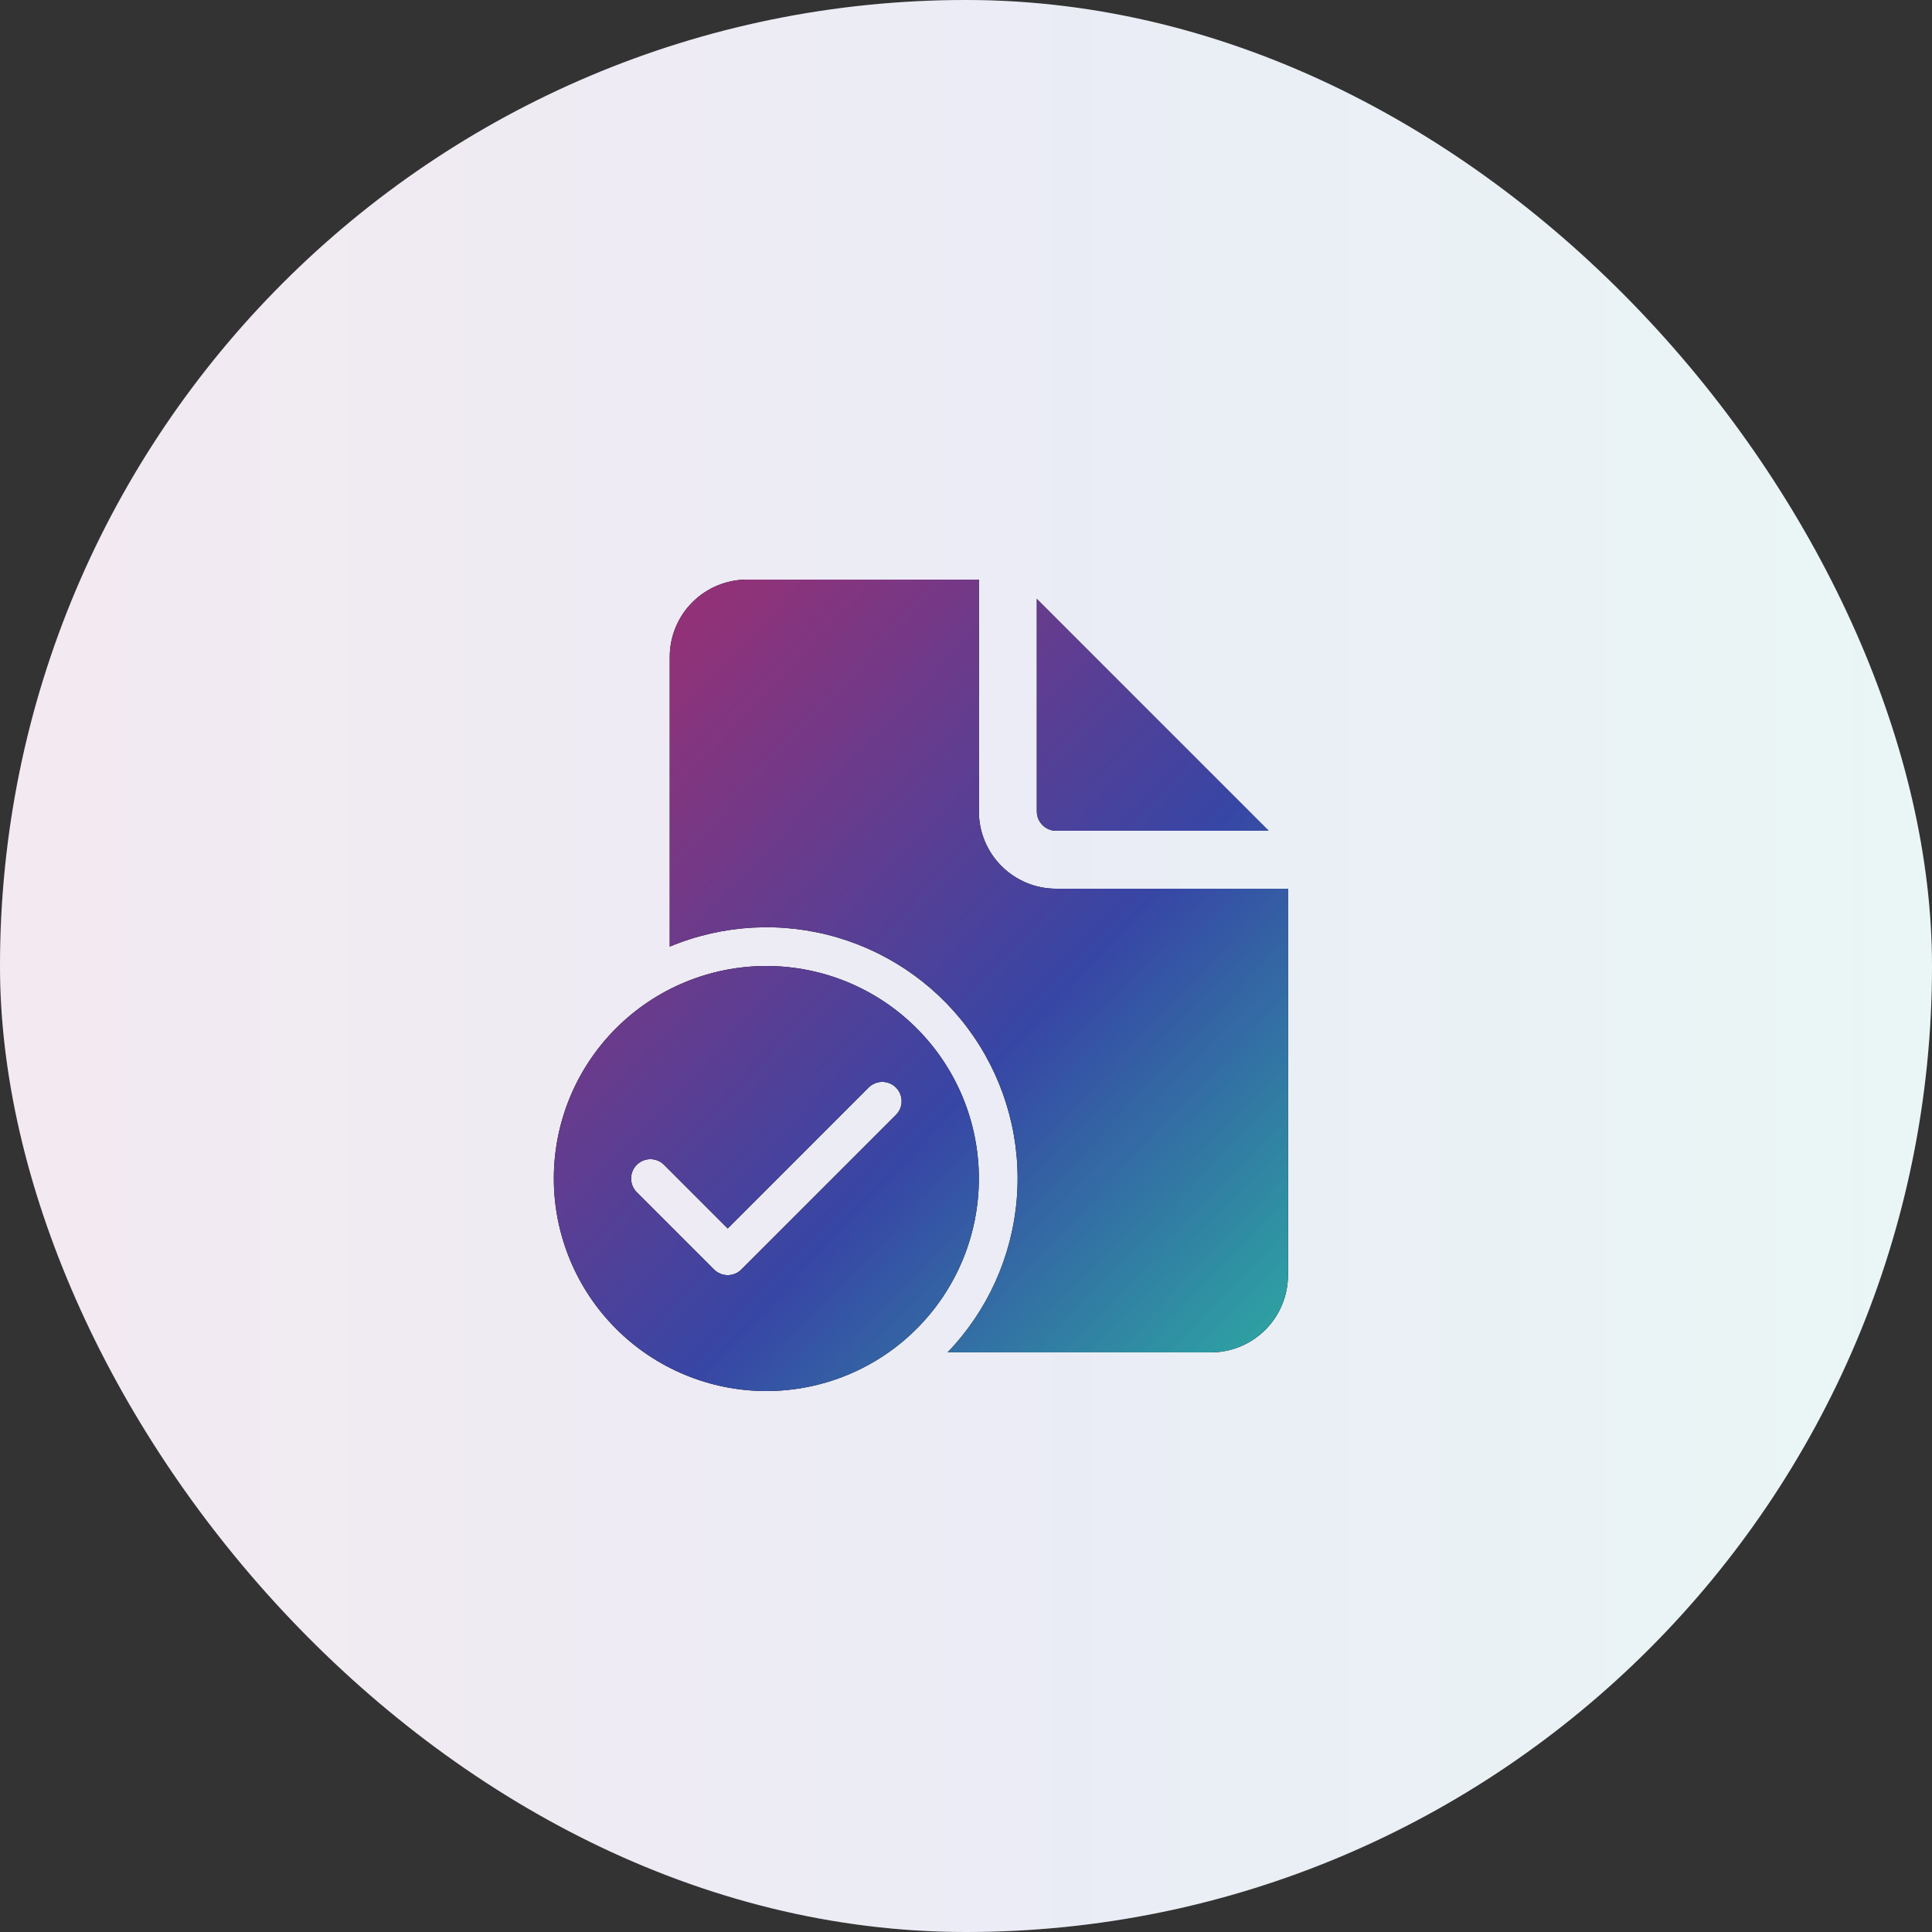
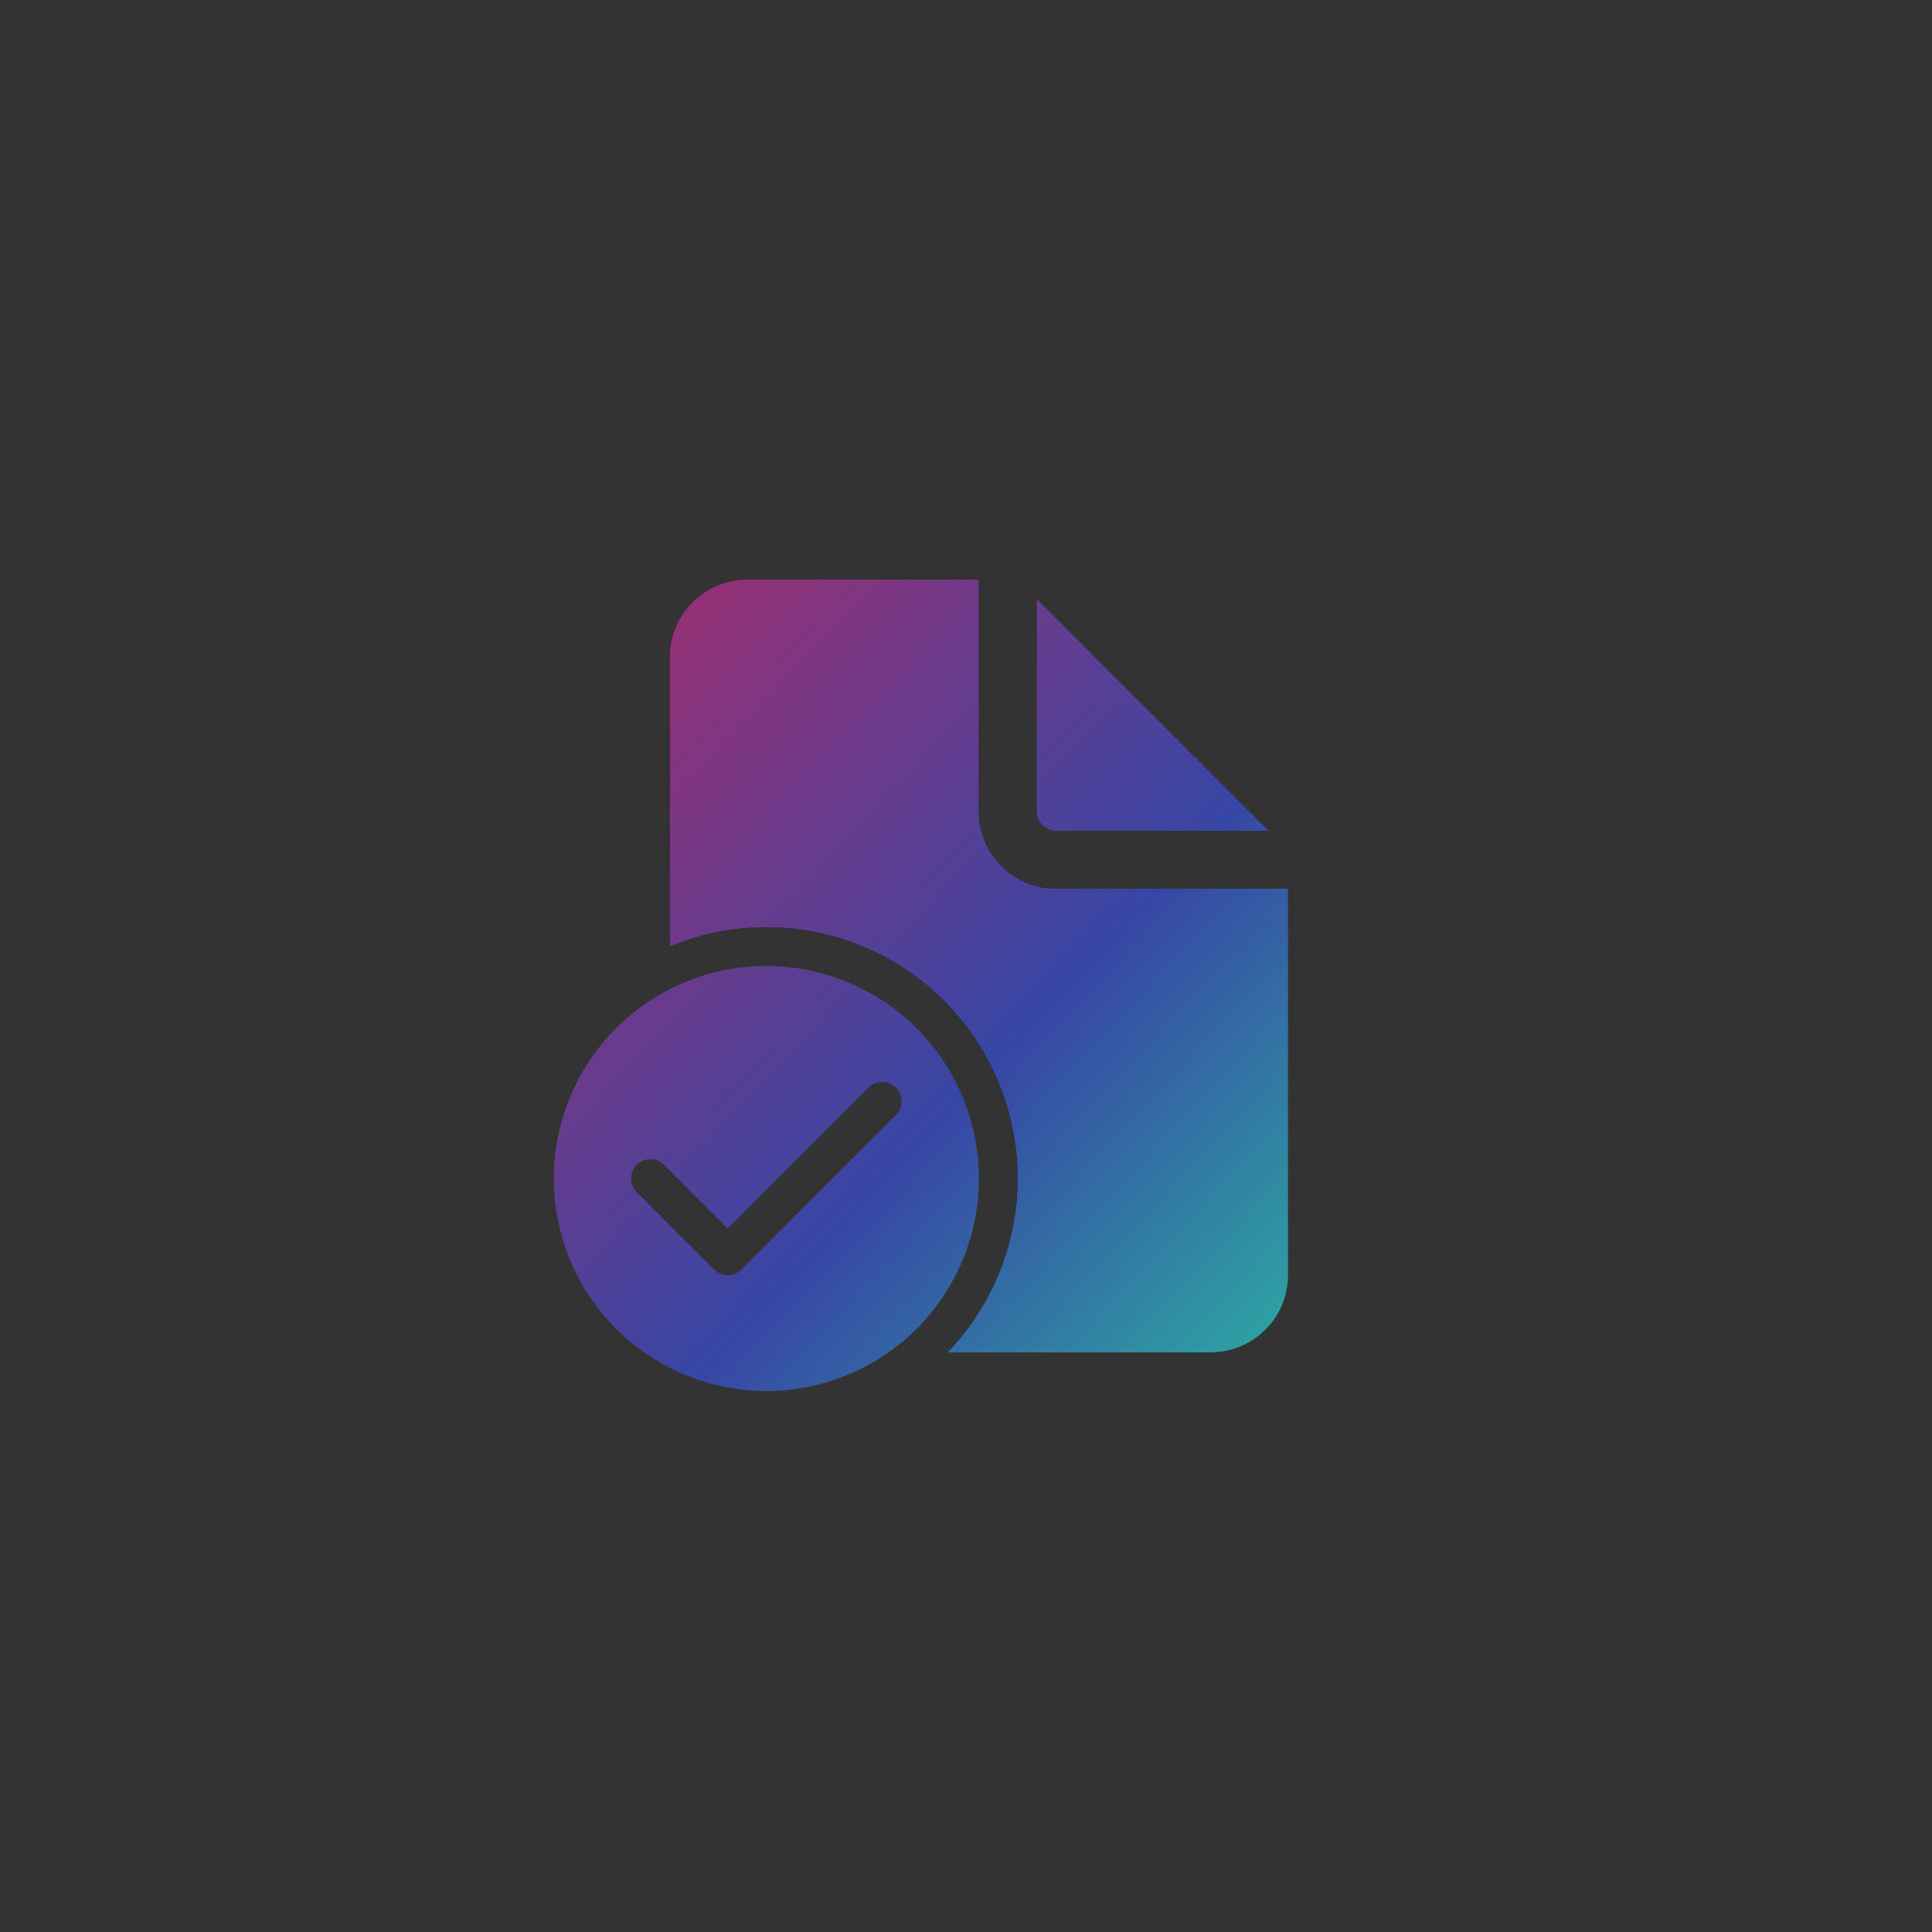
<svg xmlns="http://www.w3.org/2000/svg" width="50" height="50" viewBox="0 0 50 50" fill="none">
  <rect x="0" y="0" width="50" height="50" fill="#333333" stroke="none" />
-   <rect width="50" height="50" rx="25" fill="white" />
-   <rect width="50" height="50" rx="25" fill="url(#paint0_linear_26_3562)" fill-opacity="0.1" />
-   <path d="M25.333 15V21C25.333 21.53 25.544 22.039 25.919 22.414C26.294 22.789 26.803 23 27.333 23H33.333V33C33.333 33.53 33.123 34.039 32.748 34.414C32.373 34.789 31.864 35 31.333 35H24.523C25.558 33.923 26.191 32.522 26.314 31.033C26.437 29.544 26.043 28.058 25.199 26.825C24.355 25.592 23.112 24.688 21.68 24.264C20.247 23.84 18.712 23.923 17.333 24.498V17C17.333 16.47 17.544 15.961 17.919 15.586C18.294 15.211 18.803 15 19.333 15H25.333Z" fill="black" />
+   <path d="M25.333 15V21C25.333 21.53 25.544 22.039 25.919 22.414C26.294 22.789 26.803 23 27.333 23V33C33.333 33.53 33.123 34.039 32.748 34.414C32.373 34.789 31.864 35 31.333 35H24.523C25.558 33.923 26.191 32.522 26.314 31.033C26.437 29.544 26.043 28.058 25.199 26.825C24.355 25.592 23.112 24.688 21.68 24.264C20.247 23.84 18.712 23.923 17.333 24.498V17C17.333 16.47 17.544 15.961 17.919 15.586C18.294 15.211 18.803 15 19.333 15H25.333Z" fill="black" />
  <path d="M25.333 15V21C25.333 21.53 25.544 22.039 25.919 22.414C26.294 22.789 26.803 23 27.333 23H33.333V33C33.333 33.53 33.123 34.039 32.748 34.414C32.373 34.789 31.864 35 31.333 35H24.523C25.558 33.923 26.191 32.522 26.314 31.033C26.437 29.544 26.043 28.058 25.199 26.825C24.355 25.592 23.112 24.688 21.68 24.264C20.247 23.84 18.712 23.923 17.333 24.498V17C17.333 16.47 17.544 15.961 17.919 15.586C18.294 15.211 18.803 15 19.333 15H25.333Z" fill="url(#paint1_linear_26_3562)" />
-   <path d="M26.833 15.5V21C26.833 21.133 26.886 21.26 26.98 21.354C27.073 21.447 27.201 21.5 27.333 21.5H32.833L26.833 15.5ZM25.333 30.5C25.333 31.222 25.191 31.938 24.915 32.605C24.638 33.272 24.233 33.878 23.722 34.389C23.212 34.9 22.605 35.305 21.938 35.581C21.271 35.858 20.556 36 19.833 36C19.111 36 18.396 35.858 17.729 35.581C17.061 35.305 16.455 34.9 15.944 34.389C15.434 33.878 15.028 33.272 14.752 32.605C14.476 31.938 14.333 31.222 14.333 30.5C14.333 29.041 14.913 27.642 15.944 26.611C16.976 25.579 18.375 25 19.833 25C21.292 25 22.691 25.579 23.722 26.611C24.754 27.642 25.333 29.041 25.333 30.5ZM23.187 28.146C23.141 28.099 23.086 28.062 23.025 28.037C22.964 28.012 22.899 27.999 22.833 27.999C22.767 27.999 22.702 28.012 22.642 28.037C22.581 28.062 22.526 28.099 22.479 28.146L18.833 31.793L17.187 30.146C17.093 30.052 16.966 29.999 16.833 29.999C16.701 29.999 16.573 30.052 16.479 30.146C16.385 30.24 16.333 30.367 16.333 30.5C16.333 30.633 16.385 30.76 16.479 30.854L18.479 32.854C18.526 32.901 18.581 32.938 18.642 32.963C18.702 32.988 18.767 33.001 18.833 33.001C18.899 33.001 18.964 32.988 19.025 32.963C19.086 32.938 19.141 32.901 19.187 32.854L23.187 28.854C23.234 28.808 23.271 28.752 23.296 28.692C23.321 28.631 23.334 28.566 23.334 28.5C23.334 28.434 23.321 28.369 23.296 28.308C23.271 28.248 23.234 28.192 23.187 28.146Z" fill="black" />
  <path d="M26.833 15.5V21C26.833 21.133 26.886 21.26 26.98 21.354C27.073 21.447 27.201 21.5 27.333 21.5H32.833L26.833 15.5ZM25.333 30.5C25.333 31.222 25.191 31.938 24.915 32.605C24.638 33.272 24.233 33.878 23.722 34.389C23.212 34.9 22.605 35.305 21.938 35.581C21.271 35.858 20.556 36 19.833 36C19.111 36 18.396 35.858 17.729 35.581C17.061 35.305 16.455 34.9 15.944 34.389C15.434 33.878 15.028 33.272 14.752 32.605C14.476 31.938 14.333 31.222 14.333 30.5C14.333 29.041 14.913 27.642 15.944 26.611C16.976 25.579 18.375 25 19.833 25C21.292 25 22.691 25.579 23.722 26.611C24.754 27.642 25.333 29.041 25.333 30.5ZM23.187 28.146C23.141 28.099 23.086 28.062 23.025 28.037C22.964 28.012 22.899 27.999 22.833 27.999C22.767 27.999 22.702 28.012 22.642 28.037C22.581 28.062 22.526 28.099 22.479 28.146L18.833 31.793L17.187 30.146C17.093 30.052 16.966 29.999 16.833 29.999C16.701 29.999 16.573 30.052 16.479 30.146C16.385 30.24 16.333 30.367 16.333 30.5C16.333 30.633 16.385 30.76 16.479 30.854L18.479 32.854C18.526 32.901 18.581 32.938 18.642 32.963C18.702 32.988 18.767 33.001 18.833 33.001C18.899 33.001 18.964 32.988 19.025 32.963C19.086 32.938 19.141 32.901 19.187 32.854L23.187 28.854C23.234 28.808 23.271 28.752 23.296 28.692C23.321 28.631 23.334 28.566 23.334 28.5C23.334 28.434 23.321 28.369 23.296 28.308C23.271 28.248 23.234 28.192 23.187 28.146Z" fill="url(#paint2_linear_26_3562)" />
  <defs>
    <linearGradient id="paint0_linear_26_3562" x1="0" y1="25" x2="50" y2="25" gradientUnits="userSpaceOnUse">
      <stop stop-color="#913278" />
      <stop offset="0.543" stop-color="#3746A5" />
      <stop offset="1" stop-color="#2CADA2" />
    </linearGradient>
    <linearGradient id="paint1_linear_26_3562" x1="14.333" y1="20" x2="32.333" y2="37" gradientUnits="userSpaceOnUse">
      <stop stop-color="#913278" />
      <stop offset="0.543" stop-color="#3746A5" />
      <stop offset="1" stop-color="#2CADA2" />
    </linearGradient>
    <linearGradient id="paint2_linear_26_3562" x1="14.333" y1="20" x2="32.333" y2="37" gradientUnits="userSpaceOnUse">
      <stop stop-color="#913278" />
      <stop offset="0.543" stop-color="#3746A5" />
      <stop offset="1" stop-color="#2CADA2" />
    </linearGradient>
  </defs>
</svg>